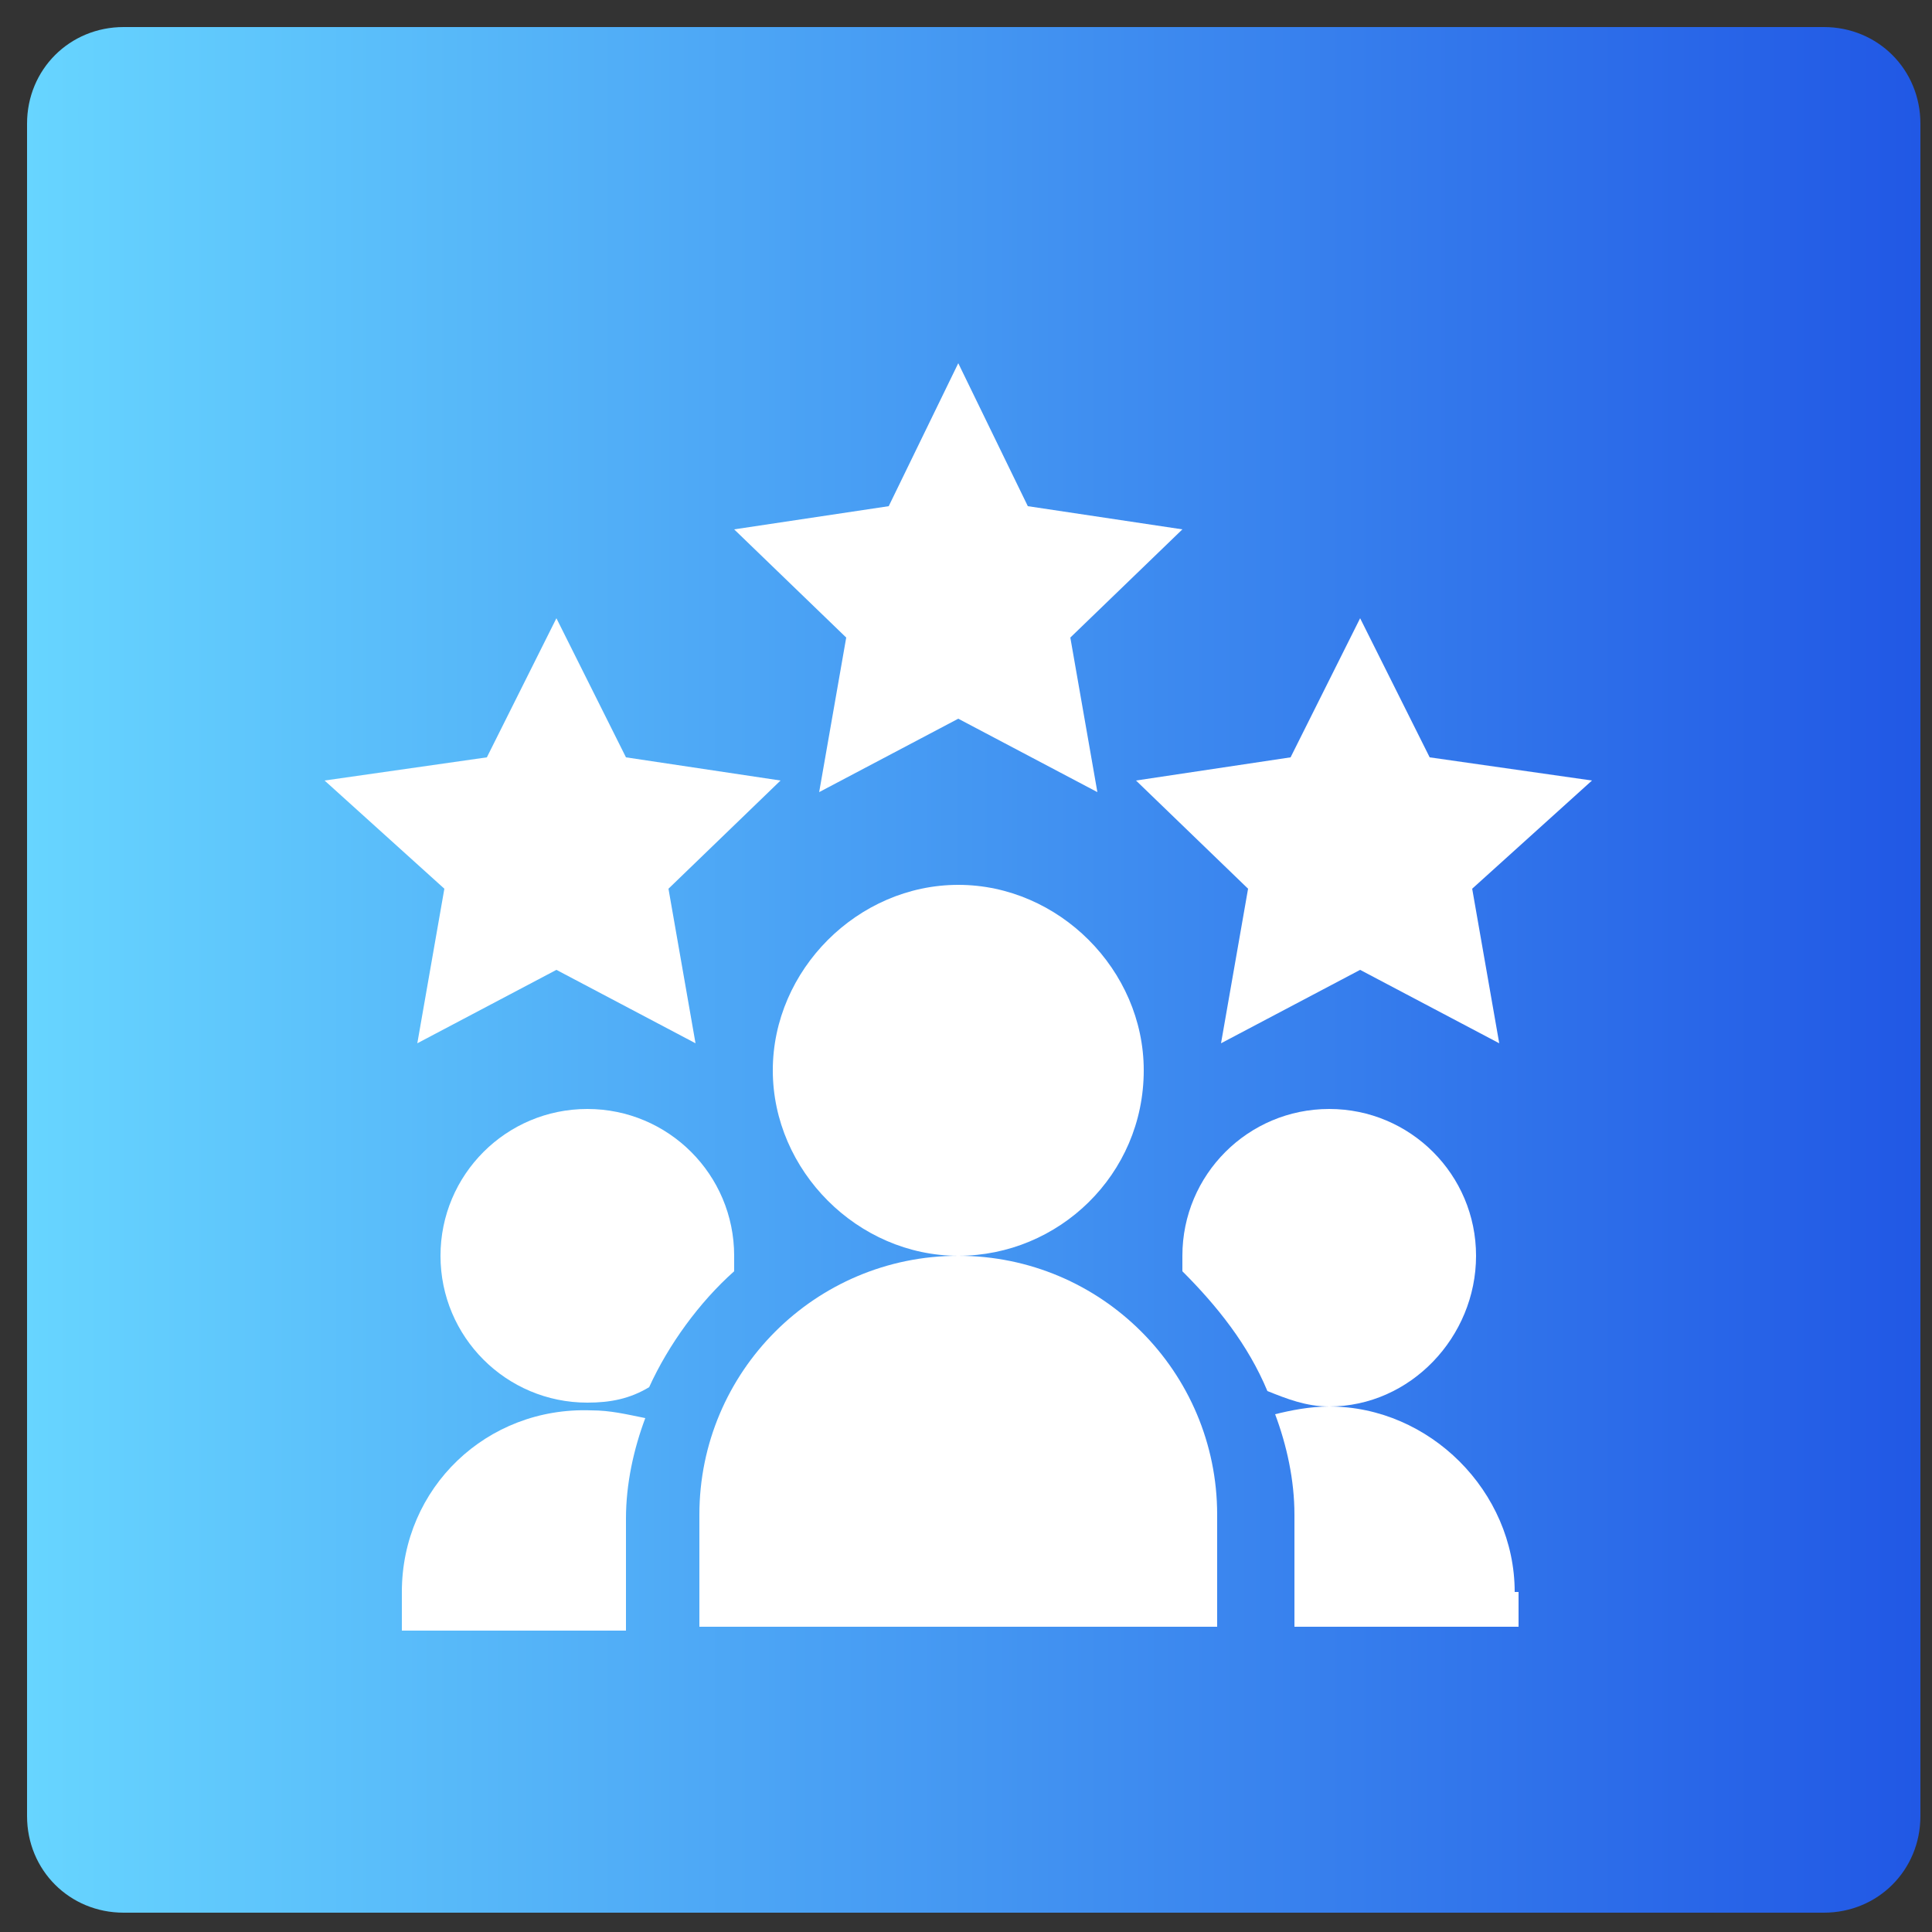
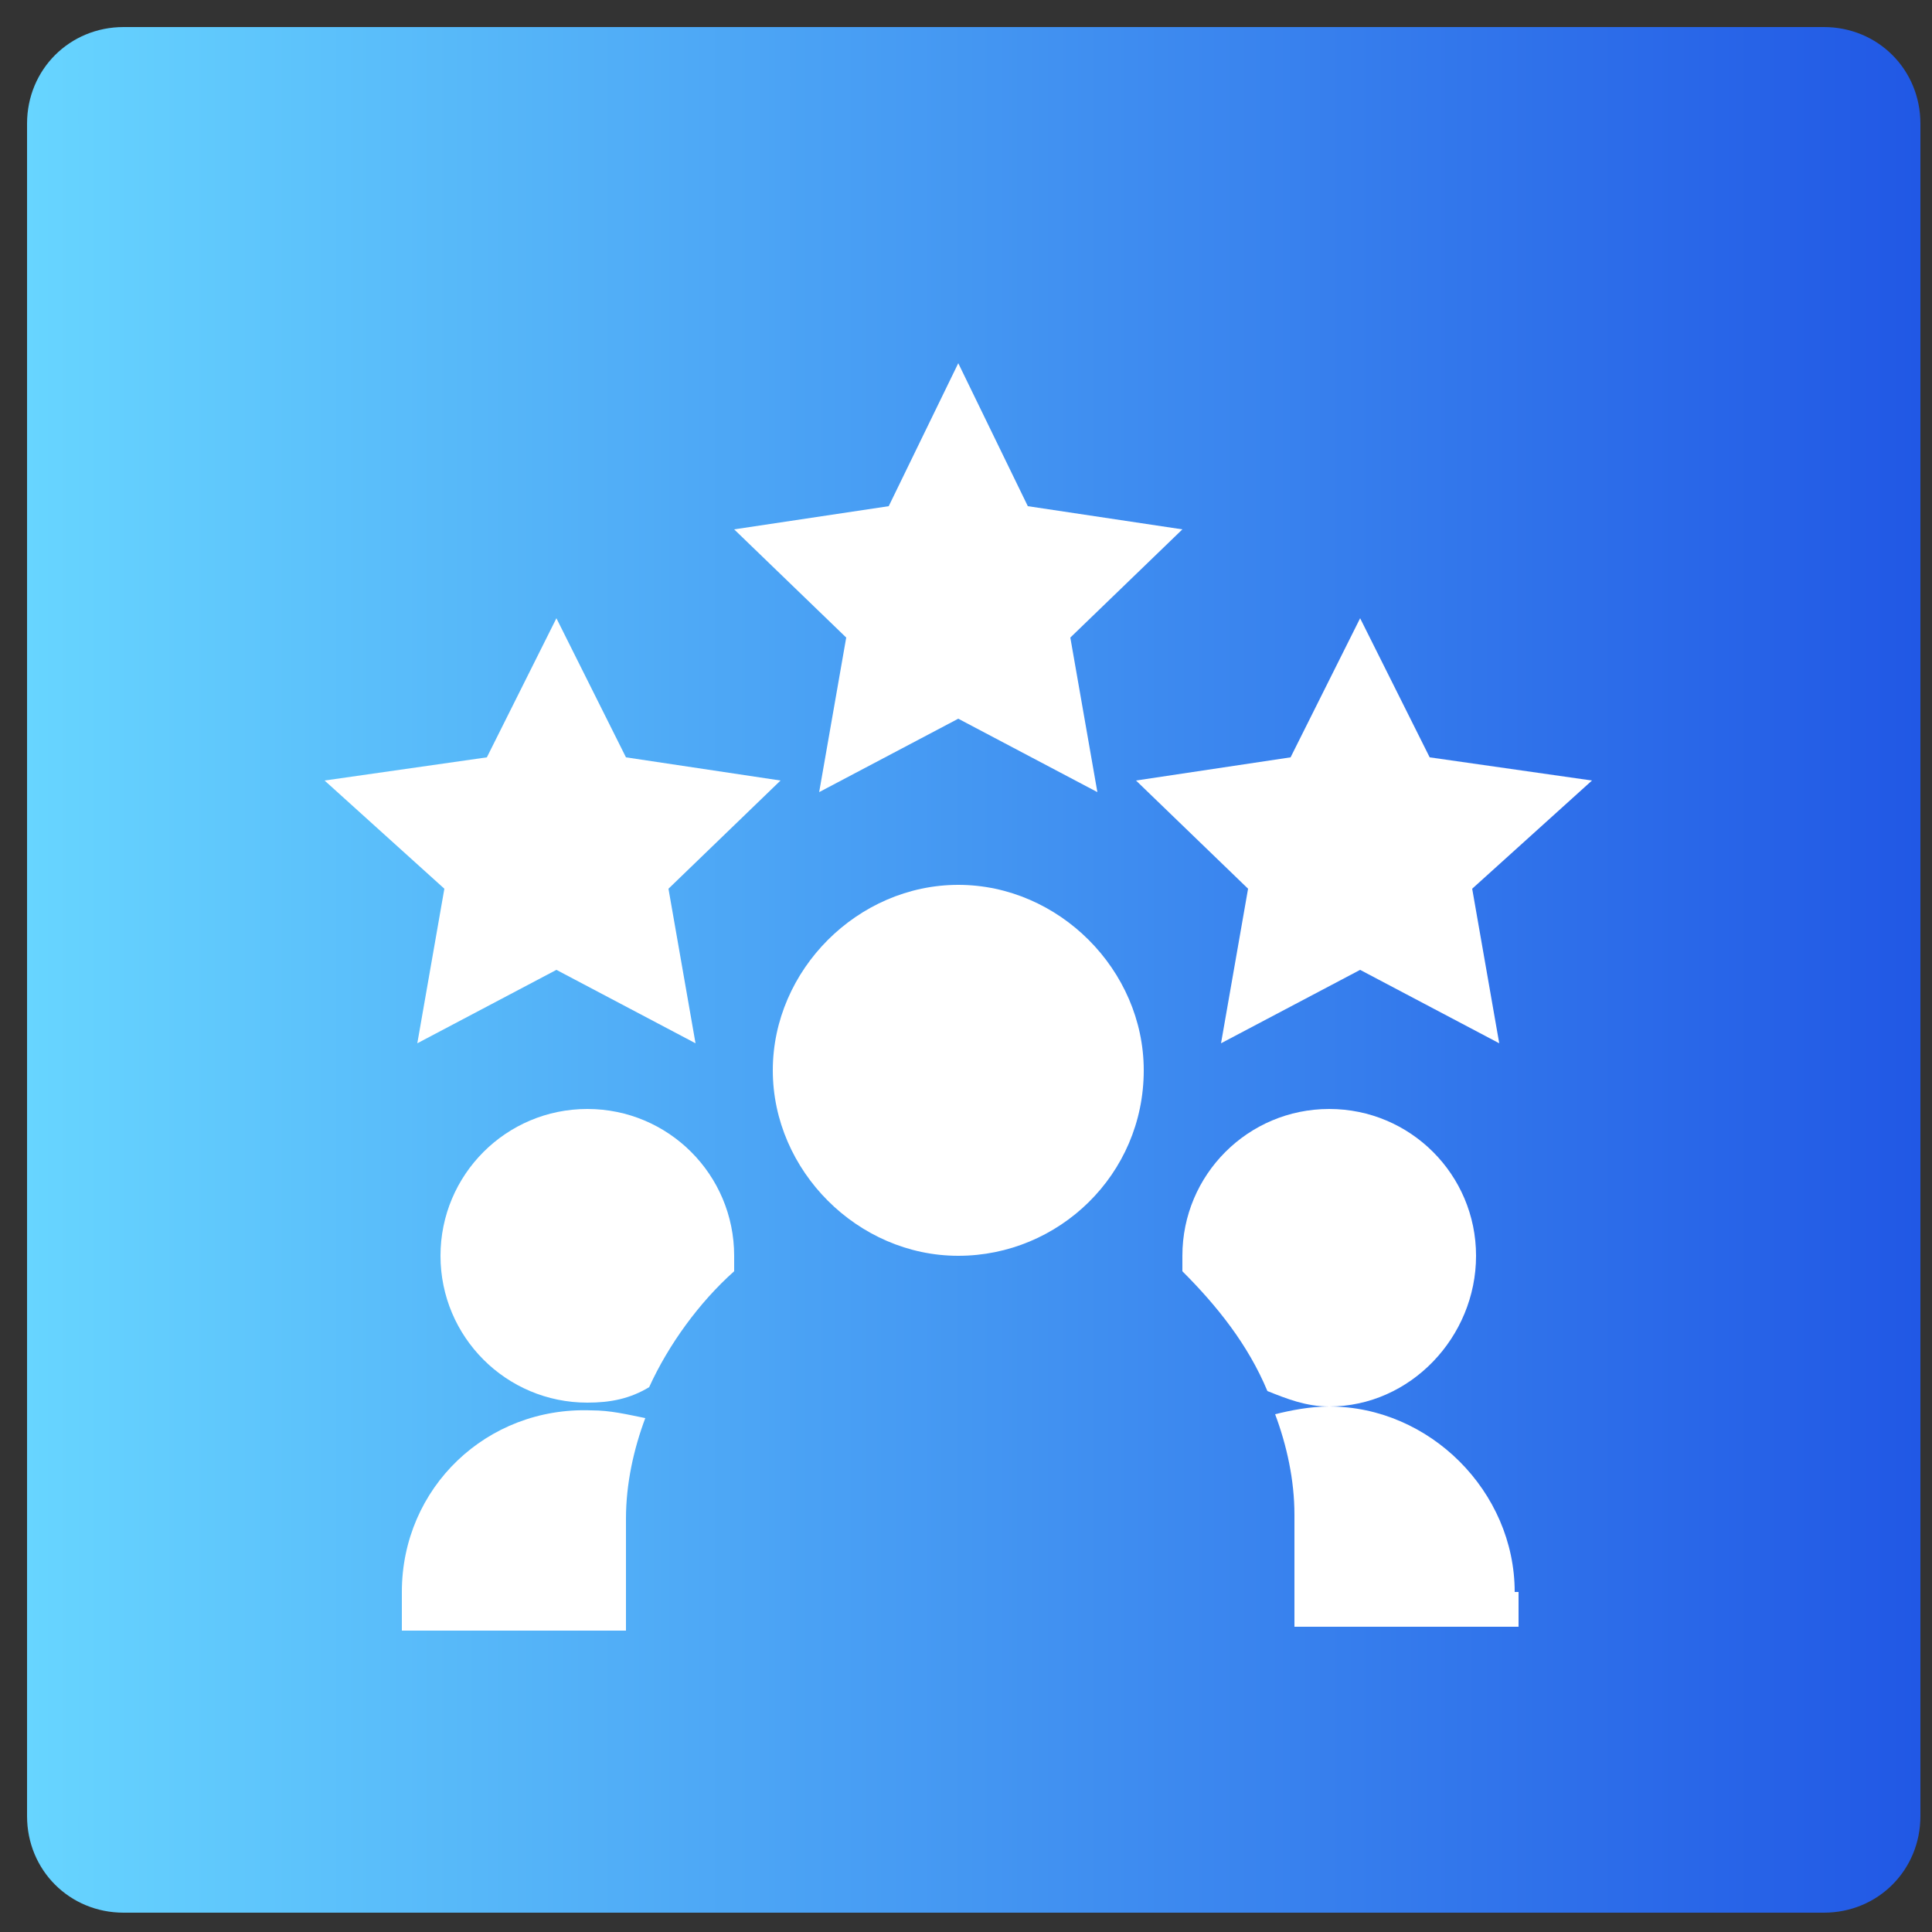
<svg xmlns="http://www.w3.org/2000/svg" version="1.1" id="Layer_1" x="0px" y="0px" width="50px" height="50px" viewBox="0 0 50 50" style="enable-background:new 0 0 50 50;" xml:space="preserve">
  <rect x="0" y="0" width="50" height="50" fill="#333333" stroke="none" />
  <style type="text/css">
	.st0{fill:url(#SVGID_1_);}
	.st1{fill:#FFFFFF;}
</style>
  <linearGradient id="SVGID_1_" gradientUnits="userSpaceOnUse" x1="0.652" y1="26.934" x2="49.652" y2="26.934" gradientTransform="matrix(1 0 0 -1 0 52)">
    <stop offset="0" style="stop-color:#67D5FF" />
    <stop offset="1" style="stop-color:#2158E5" />
  </linearGradient>
  <path class="st0" d="M47.2,49.5h-44c-1.4,0-2.5-1.1-2.5-2.5V3.2c0-1.4,1.1-2.5,2.5-2.5h44c1.4,0,2.5,1.1,2.5,2.5V47  C49.7,48.4,48.6,49.5,47.2,49.5z" />
-   <path class="st1" d="M24.8,18.6l3.6,1.9l-0.7-4l2.9-2.8l-4-0.6l-1.8-3.7L23,13.1l-4,0.6l2.9,2.8l-0.7,4L24.8,18.6z" />
+   <path class="st1" d="M24.8,18.6l3.6,1.9l-0.7-4l2.9-2.8l-4-0.6l-1.8-3.7L23,13.1l-4,0.6l2.9,2.8l-0.7,4L24.8,18.6" />
  <path class="st1" d="M37,19.6L35.2,16l-1.8,3.6l-4,0.6l2.9,2.8l-0.7,4l3.6-1.9l3.6,1.9l-0.7-4l3.1-2.8L37,19.6z" />
  <path class="st1" d="M11.5,23l-0.7,4l3.6-1.9L18,27l-0.7-4l2.9-2.8l-4-0.6L14.4,16l-1.8,3.6l-4.2,0.6L11.5,23z" />
  <path class="st1" d="M29.6,27.7c0-2.6-2.2-4.8-4.8-4.8S20,25.1,20,27.7s2.2,4.8,4.8,4.8S29.6,30.4,29.6,27.7z" />
-   <path class="st1" d="M18.1,39.2v2.9h13.4v-2.9c0-3.7-3-6.7-6.7-6.7S18.1,35.5,18.1,39.2z" />
  <path class="st1" d="M39.2,41.2c0-2.6-2.2-4.8-4.8-4.8c-0.5,0-1,0.1-1.4,0.2c0.3,0.8,0.5,1.7,0.5,2.6v2.9h5.8V41.2z" />
  <path class="st1" d="M38.2,32.5c0-2.1-1.7-3.8-3.8-3.8c-2.1,0-3.8,1.7-3.8,3.8c0,0.1,0,0.2,0,0.4c0.9,0.9,1.7,1.9,2.2,3.1  c0.5,0.2,1,0.4,1.6,0.4C36.5,36.4,38.2,34.6,38.2,32.5z" />
  <path class="st1" d="M19,32.9c0-0.1,0-0.2,0-0.4c0-2.1-1.7-3.8-3.8-3.8s-3.8,1.7-3.8,3.8c0,2.1,1.7,3.8,3.8,3.8  c0.6,0,1.1-0.1,1.6-0.4C17.3,34.8,18.1,33.7,19,32.9z" />
  <path class="st1" d="M10.4,41.2v1h5.8v-2.9c0-0.9,0.2-1.8,0.5-2.6c-0.5-0.1-0.9-0.2-1.4-0.2C12.6,36.4,10.4,38.5,10.4,41.2z" />
</svg>